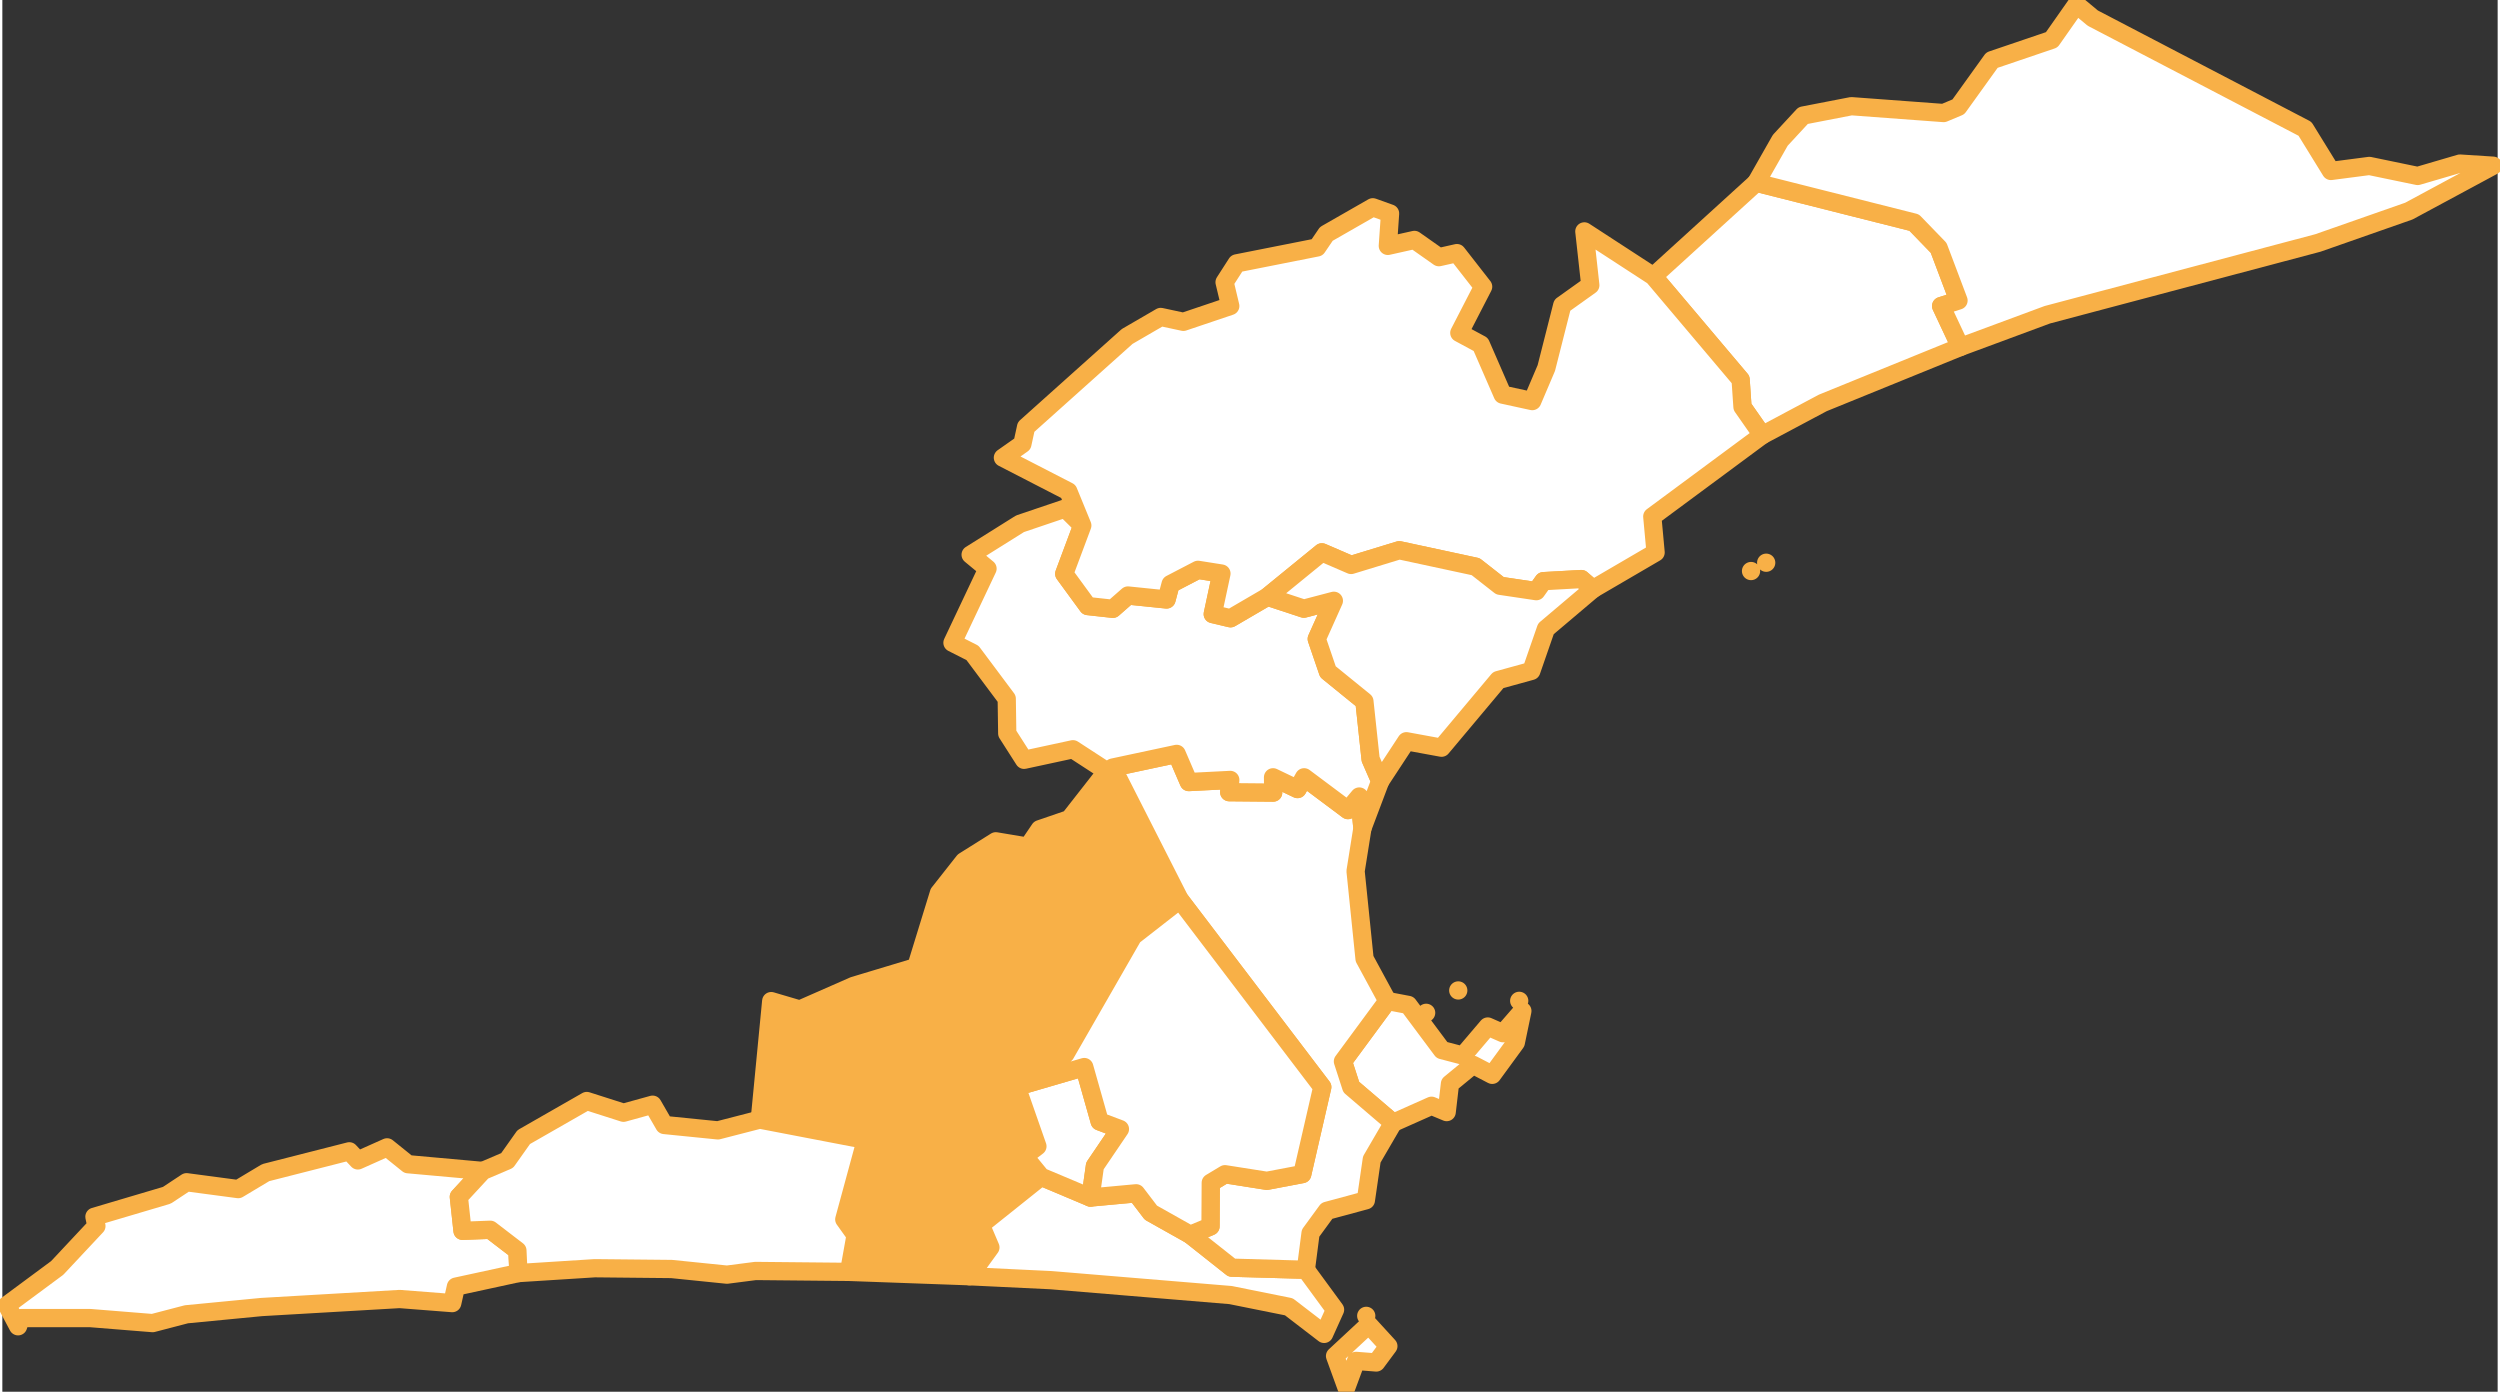
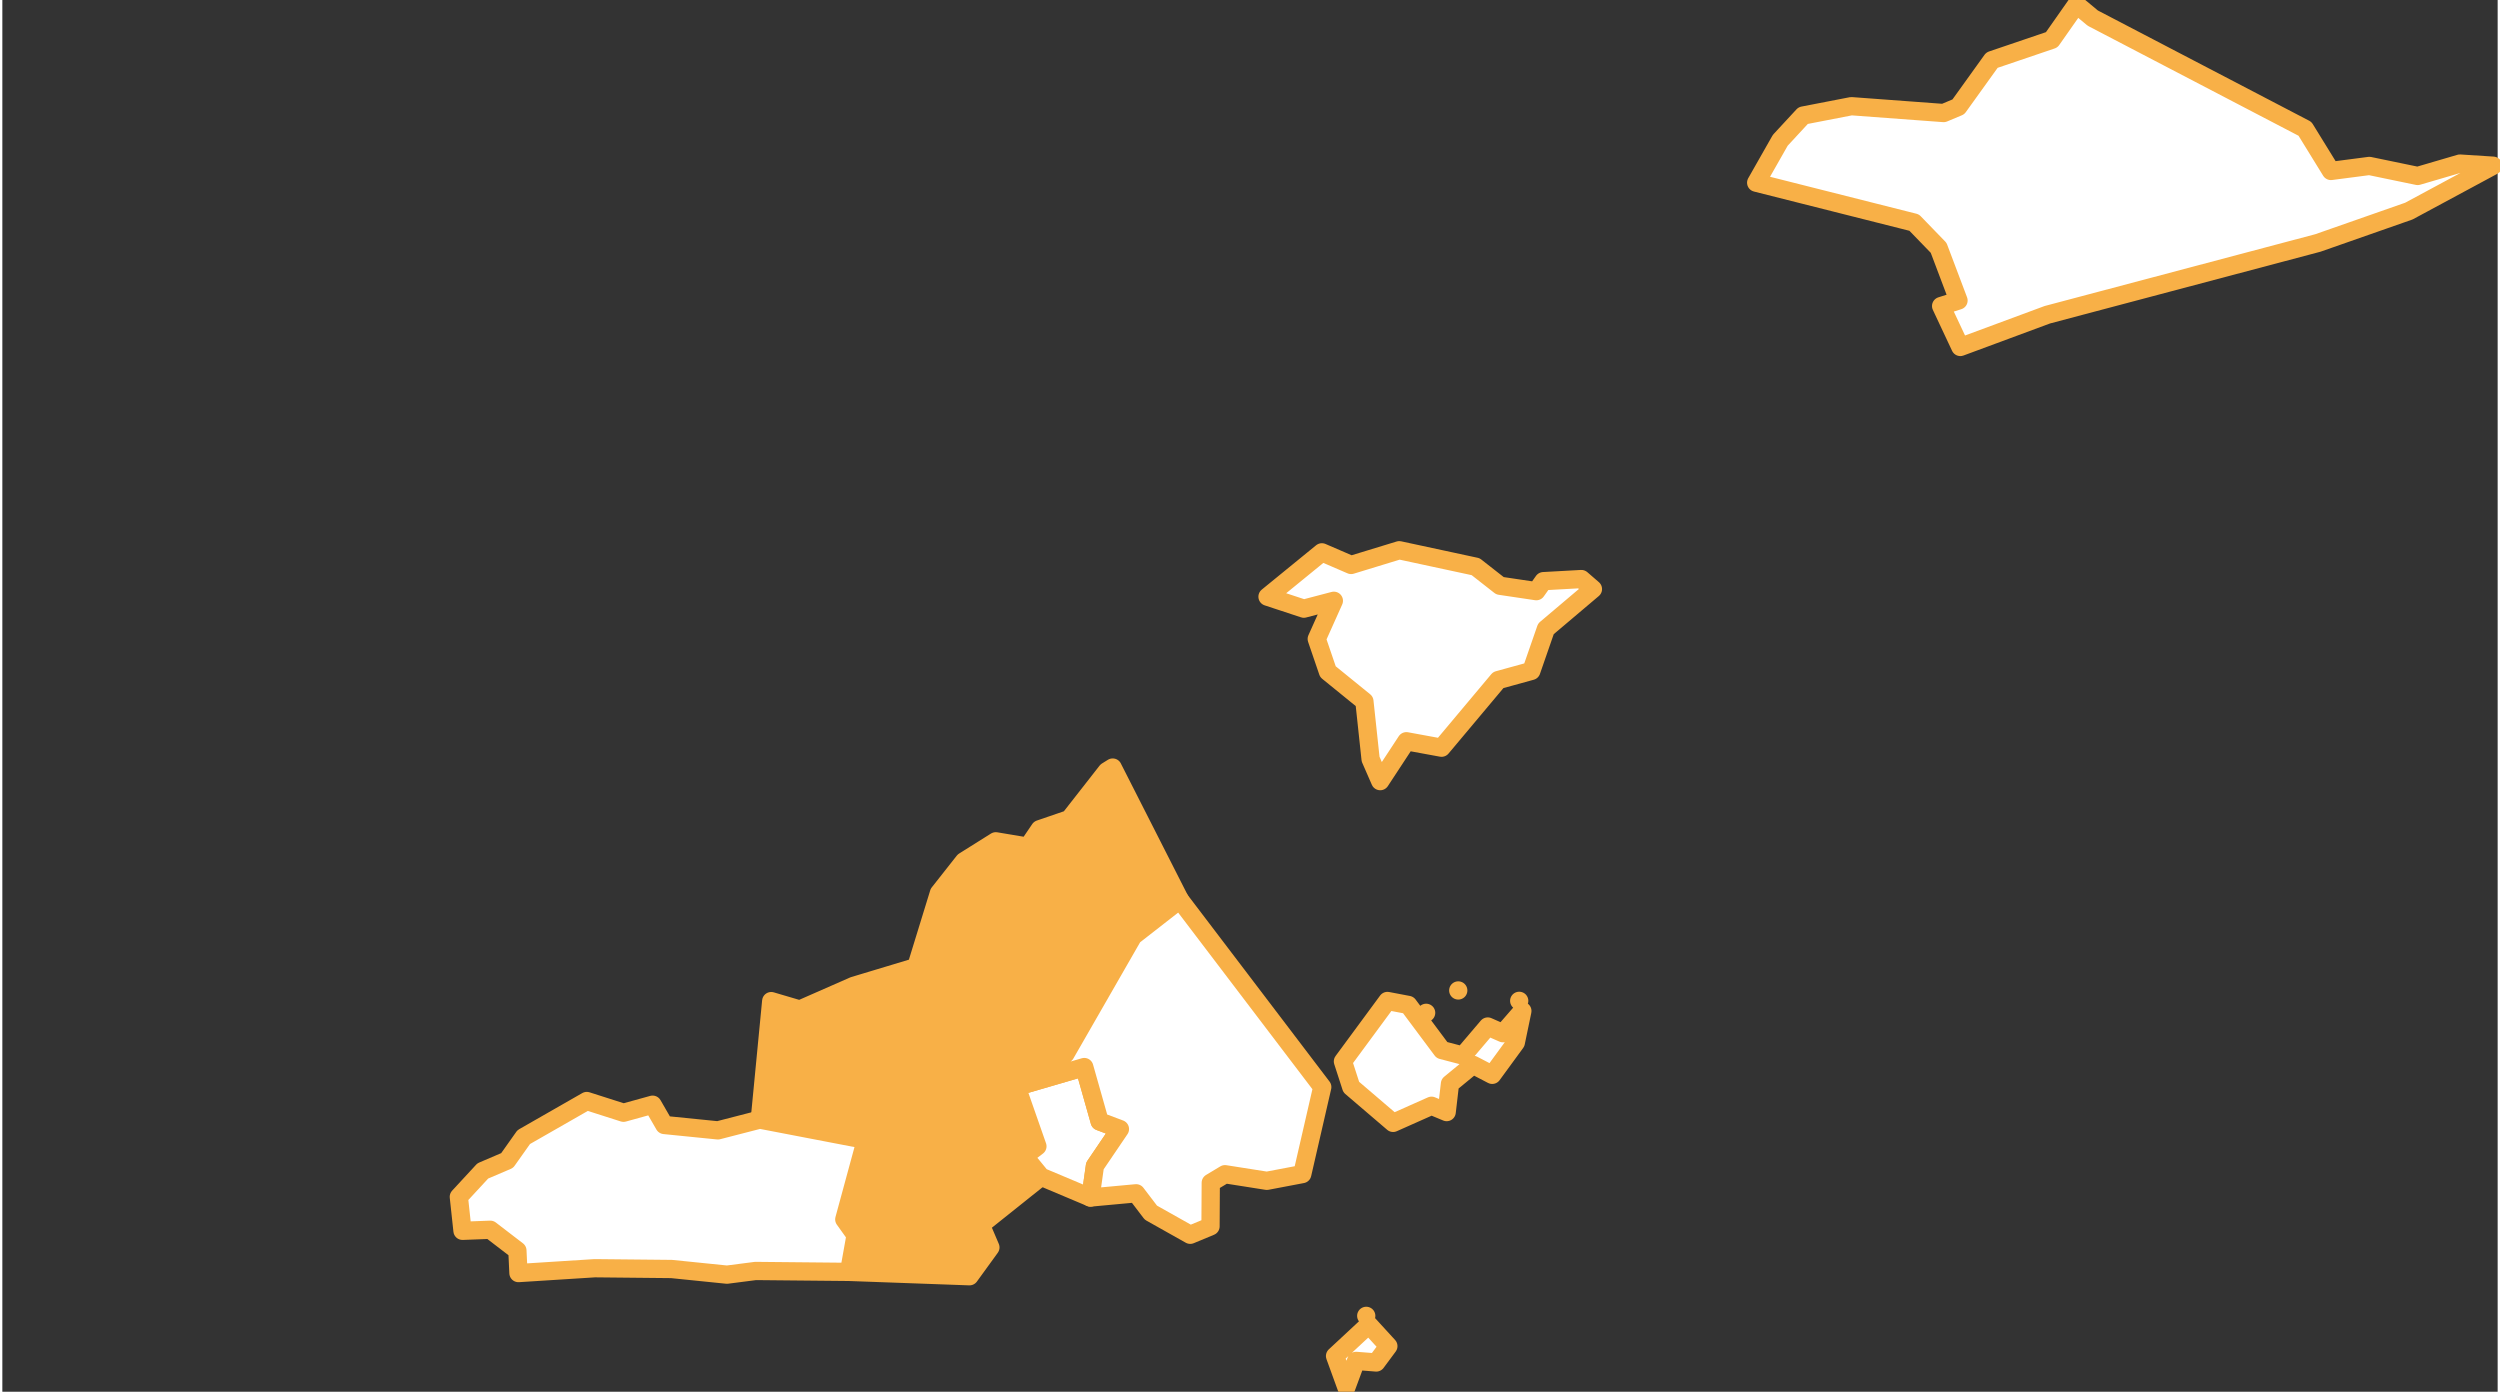
<svg xmlns="http://www.w3.org/2000/svg" xml:space="preserve" width="485px" height="270px" version="1.1" style="shape-rendering:geometricPrecision; text-rendering:geometricPrecision; image-rendering:optimizeQuality; fill-rule:evenodd; clip-rule:evenodd" viewBox="0 0 92718 51713">
  <rect x="0" y="0" width="92718" height="51713" fill="#333333" stroke="none" />
  <defs>
    <style type="text/css">
   
    .str0 {stroke:#F8B047;stroke-width:678;stroke-linecap:round;stroke-linejoin:round;stroke-miterlimit:22.926}
    .fil1 {fill:#F8B047}
    .fil0 {fill:none}
    .fil2 {fill:white}
   
  </style>
  </defs>
  <rect class="fil0" x="-212857" y="-40900" width="474215" height="670675" />
  <g id="Camada_x0020_1">
    <g id="_1982672823424">
      <polygon class="fil1 str0" points="41257,28520 43752,33431 42016,34786 39501,39164 37687,40382 38460,42593 37975,42965 38597,43723 36356,45513 36713,46350 35936,47421 31460,47259 31705,45895 31284,45308 32086,42358 28144,41600 28569,37198 29631,37511 31636,36630 33955,35931 34801,33182 35730,32003 36914,31260 38107,31460 38548,30810 39648,30433 41037,28657 41258,28520 " centroide="-422932.599,-227550.917" />
      <path class="fil2 str0" d="M52904 37633l0 0 0 0 0 0zm3458 -445l0 0 0 0 0 0zm-4686 4534l-1555 -1330 -309 -954 1654 -2245 773 147 1252 1678 782 205 920 -1081 567 249 719 -826 -244 1174 -876 1198 -714 -372 -856 705 -122 1051 -563 -235 -1428 636 0 0zm2421 -4920l0 0 0 0 0 0z" centroide="-419521.622,-227765.431" />
-       <path class="fil2 str0" d="M51500 50018l-450 607 -748 -59 -362 978 -421 -1159 1252 -1164 729 797 0 0zm-822 -1125l0 0 0 0 0 0zm-10247 -4397l1697 -157 548 719 1463 822 1545 1223 2749 78 1086 1482 -406 900 -1311 -1007 -2167 -436 -6667 -553 -3032 -146 777 -1071 -357 -837 2240 -1790 1835 773 0 0z" centroide="-421719.05,-229202.996" />
-       <polygon class="fil2 str0" points="50536,30775 50282,32370 50615,35623 51466,37193 49812,39438 50121,40392 51676,41722 50884,43082 50664,44599 49216,44990 48609,45821 48433,47181 45684,47103 44139,45880 44892,45567 44902,43948 45430,43630 46985,43875 48301,43625 49045,40392 43752,33431 41257,28520 43635,28012 44085,29059 45626,28980 45587,29435 47220,29450 47215,28882 48125,29318 48370,28882 49999,30100 50419,29597 50537,30775 " centroide="-420570.278,-227109.087" />
-       <polygon class="fil2 str0" points="72753,12892 67642,14971 65392,16169 64658,15118 64589,14105 61346,10266 65167,6788 71037,8270 71946,9209 72685,11166 72039,11371 " centroide="-416515.867,-221964.57" />
-       <polygon class="fil2 str0" points="40127,19525 39457,21320 40333,22518 41262,22621 41825,22127 43258,22274 43410,21702 44427,21173 45298,21310 44975,22817 45635,22973 47010,22171 48360,22616 49475,22323 48839,23741 49255,24959 50610,26060 50840,28207 51197,29024 50536,30775 50419,29596 49999,30100 48370,28882 48125,29318 47215,28882 47220,29450 45586,29435 45626,28980 44085,29058 43635,28012 41257,28520 41037,28657 39780,27840 37965,28232 37339,27253 37320,25962 36048,24260 35304,23883 36606,21129 35979,20611 37814,19461 39491,18894 40127,19525 " centroide="-421439.407,-224823.042" />
+       <path class="fil2 str0" d="M51500 50018l-450 607 -748 -59 -362 978 -421 -1159 1252 -1164 729 797 0 0zm-822 -1125l0 0 0 0 0 0zm-10247 -4397z" centroide="-421719.05,-229202.996" />
      <polygon class="fil2 str0" points="40431,44496 38596,43723 37975,42965 38460,42593 37687,40382 40201,39648 40773,41669 41526,41952 40597,43322 " centroide="-422180.861,-228276.973" />
-       <path class="fil2 str0" d="M64976 21218l0 0 0 0 0 0zm563 -309l0 0 0 0 0 0zm-4193 -10643l3243 3839 69 1013 734 1051 -4085 3023 123 1336 -2329 1360 -430 -372 -1409 78 -264 372 -1350 -201 -905 -709 -2837 -611 -1790 547 -1086 -469 -2020 1648 -1375 802 -660 -156 323 -1506 -871 -138 -1017 529 -152 572 -1433 -147 -563 494 -929 -102 -876 -1199 671 -1795 -519 -1267 -2431 -1252 724 -509 137 -631 3757 -3365 1247 -724 841 181 1742 -587 -211 -885 450 -700 2989 -592 342 -503 1727 -989 641 230 -83 1204 988 -221 910 641 670 -151 973 1247 -885 1717 797 430 812 1864 1101 240 523 -1228 592 -2333 1042 -744 -221 -2000 2564 1668 -1 0z" centroide="-419776.994,-222953.764" />
-       <polygon class="fil2 str0" points="17852,43508 16962,44471 17099,45733 18131,45694 19138,46467 19177,47303 16854,47807 16717,48419 14761,48267 9630,48565 6841,48834 5584,49162 3271,48976 688,48976 585,49280 169,48497 2038,47113 3495,45557 3422,45210 6112,44413 6846,43928 8764,44183 9786,43571 12892,42779 13210,43117 14296,42632 15073,43258 17852,43508 " centroide="-428164.202,-229154.728" />
      <polygon class="fil2 str0" points="92549,6157 89418,7844 86038,9028 75987,11694 72753,12892 72039,11371 72685,11166 71946,9209 71037,8270 65167,6788 66062,5213 66913,4293 68703,3946 72132,4200 72680,3970 73927,2234 76148,1480 77068,169 77674,673 85559,4787 86523,6352 87951,6166 89746,6538 91316,6078 92549,6157 " centroide="-414406.711,-221047.179" />
      <polygon class="fil2 str0" points="59101,21888 57355,23365 56812,24930 55584,25268 53476,27782 52170,27542 51197,29024 50840,28207 50610,26060 49255,24959 48839,23741 49475,22323 48360,22616 47010,22171 49030,20523 50116,20992 51906,20445 54743,21056 55648,21765 56998,21966 57262,21594 58671,21516 59101,21888 " centroide="-419465.633,-224548.071" />
      <polygon class="fil2 str0" points="44138,45880 42676,45058 42128,44339 40431,44496 40597,43322 41526,41952 40773,41669 40201,39648 37687,40382 39501,39164 42015,34786 43752,33431 49044,40392 48301,43625 46985,43875 45430,43630 44901,43948 44892,45567 44138,45880 " centroide="-421249.768,-227872.563" />
      <polygon class="fil2 str0" points="28144,41600 32086,42358 31284,45308 31704,45895 31460,47259 27987,47225 26925,47362 24866,47152 22014,47123 19177,47303 19138,46467 18131,45694 17098,45733 16962,44471 17852,43508 18757,43121 19373,42251 21716,40910 23081,41346 24162,41047 24597,41801 26588,42001 28143,41600 " centroide="-425186.614,-228780.698" />
    </g>
  </g>
</svg>